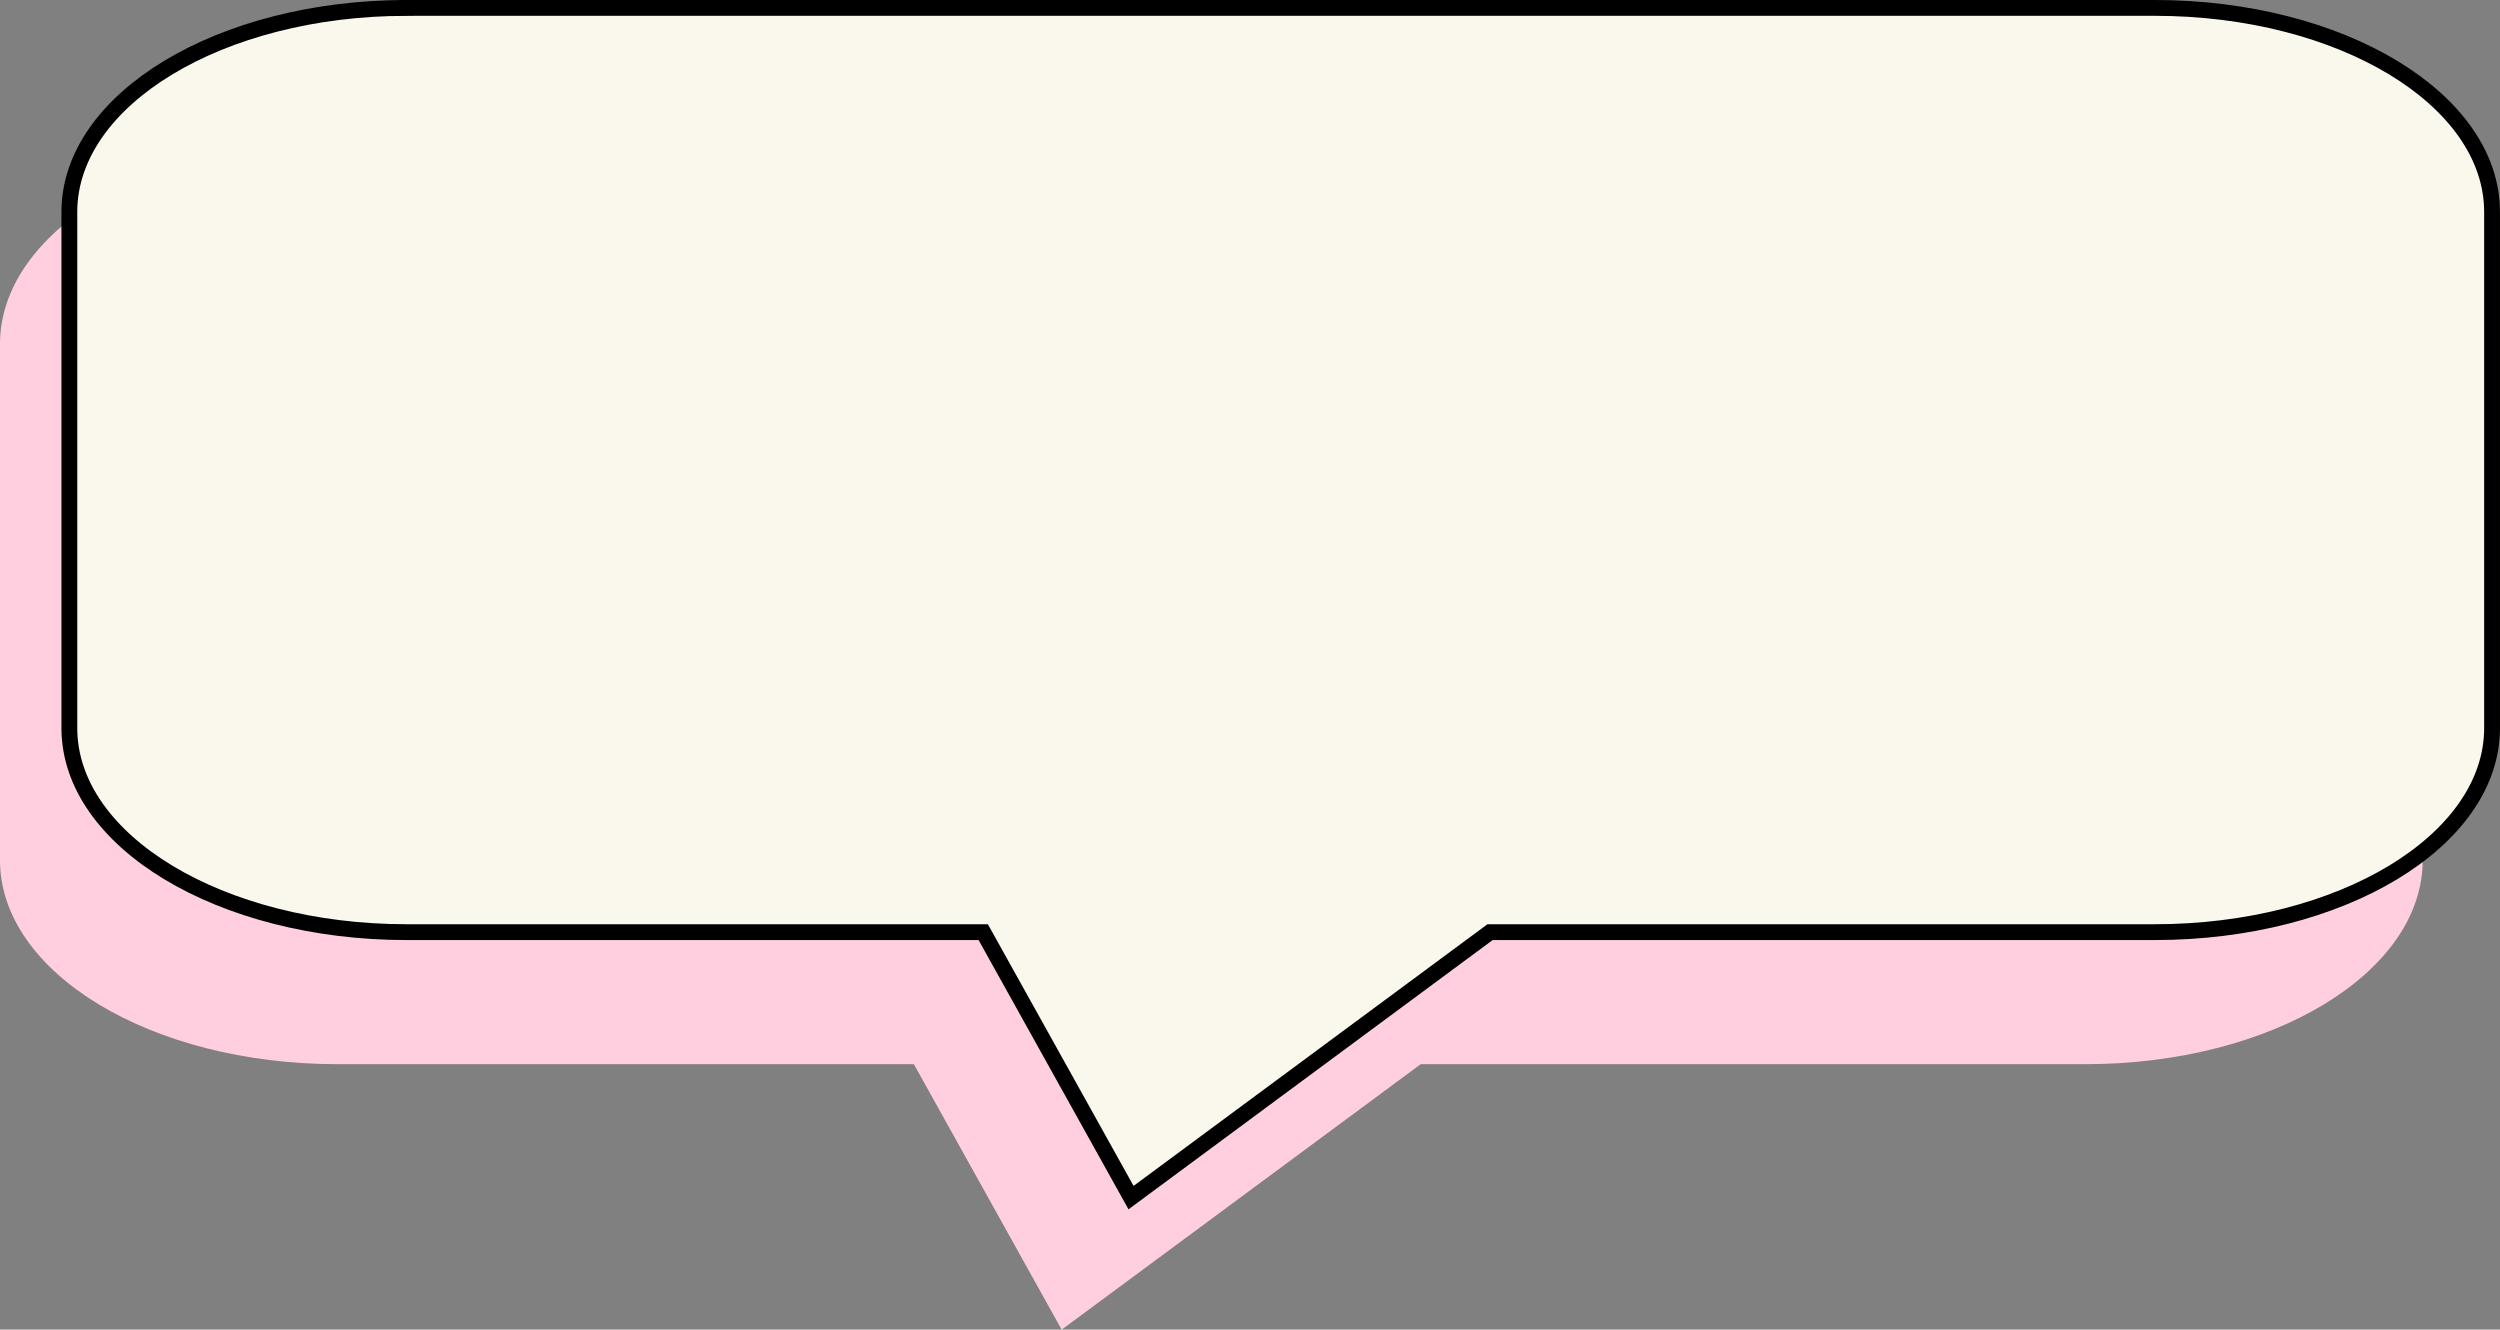
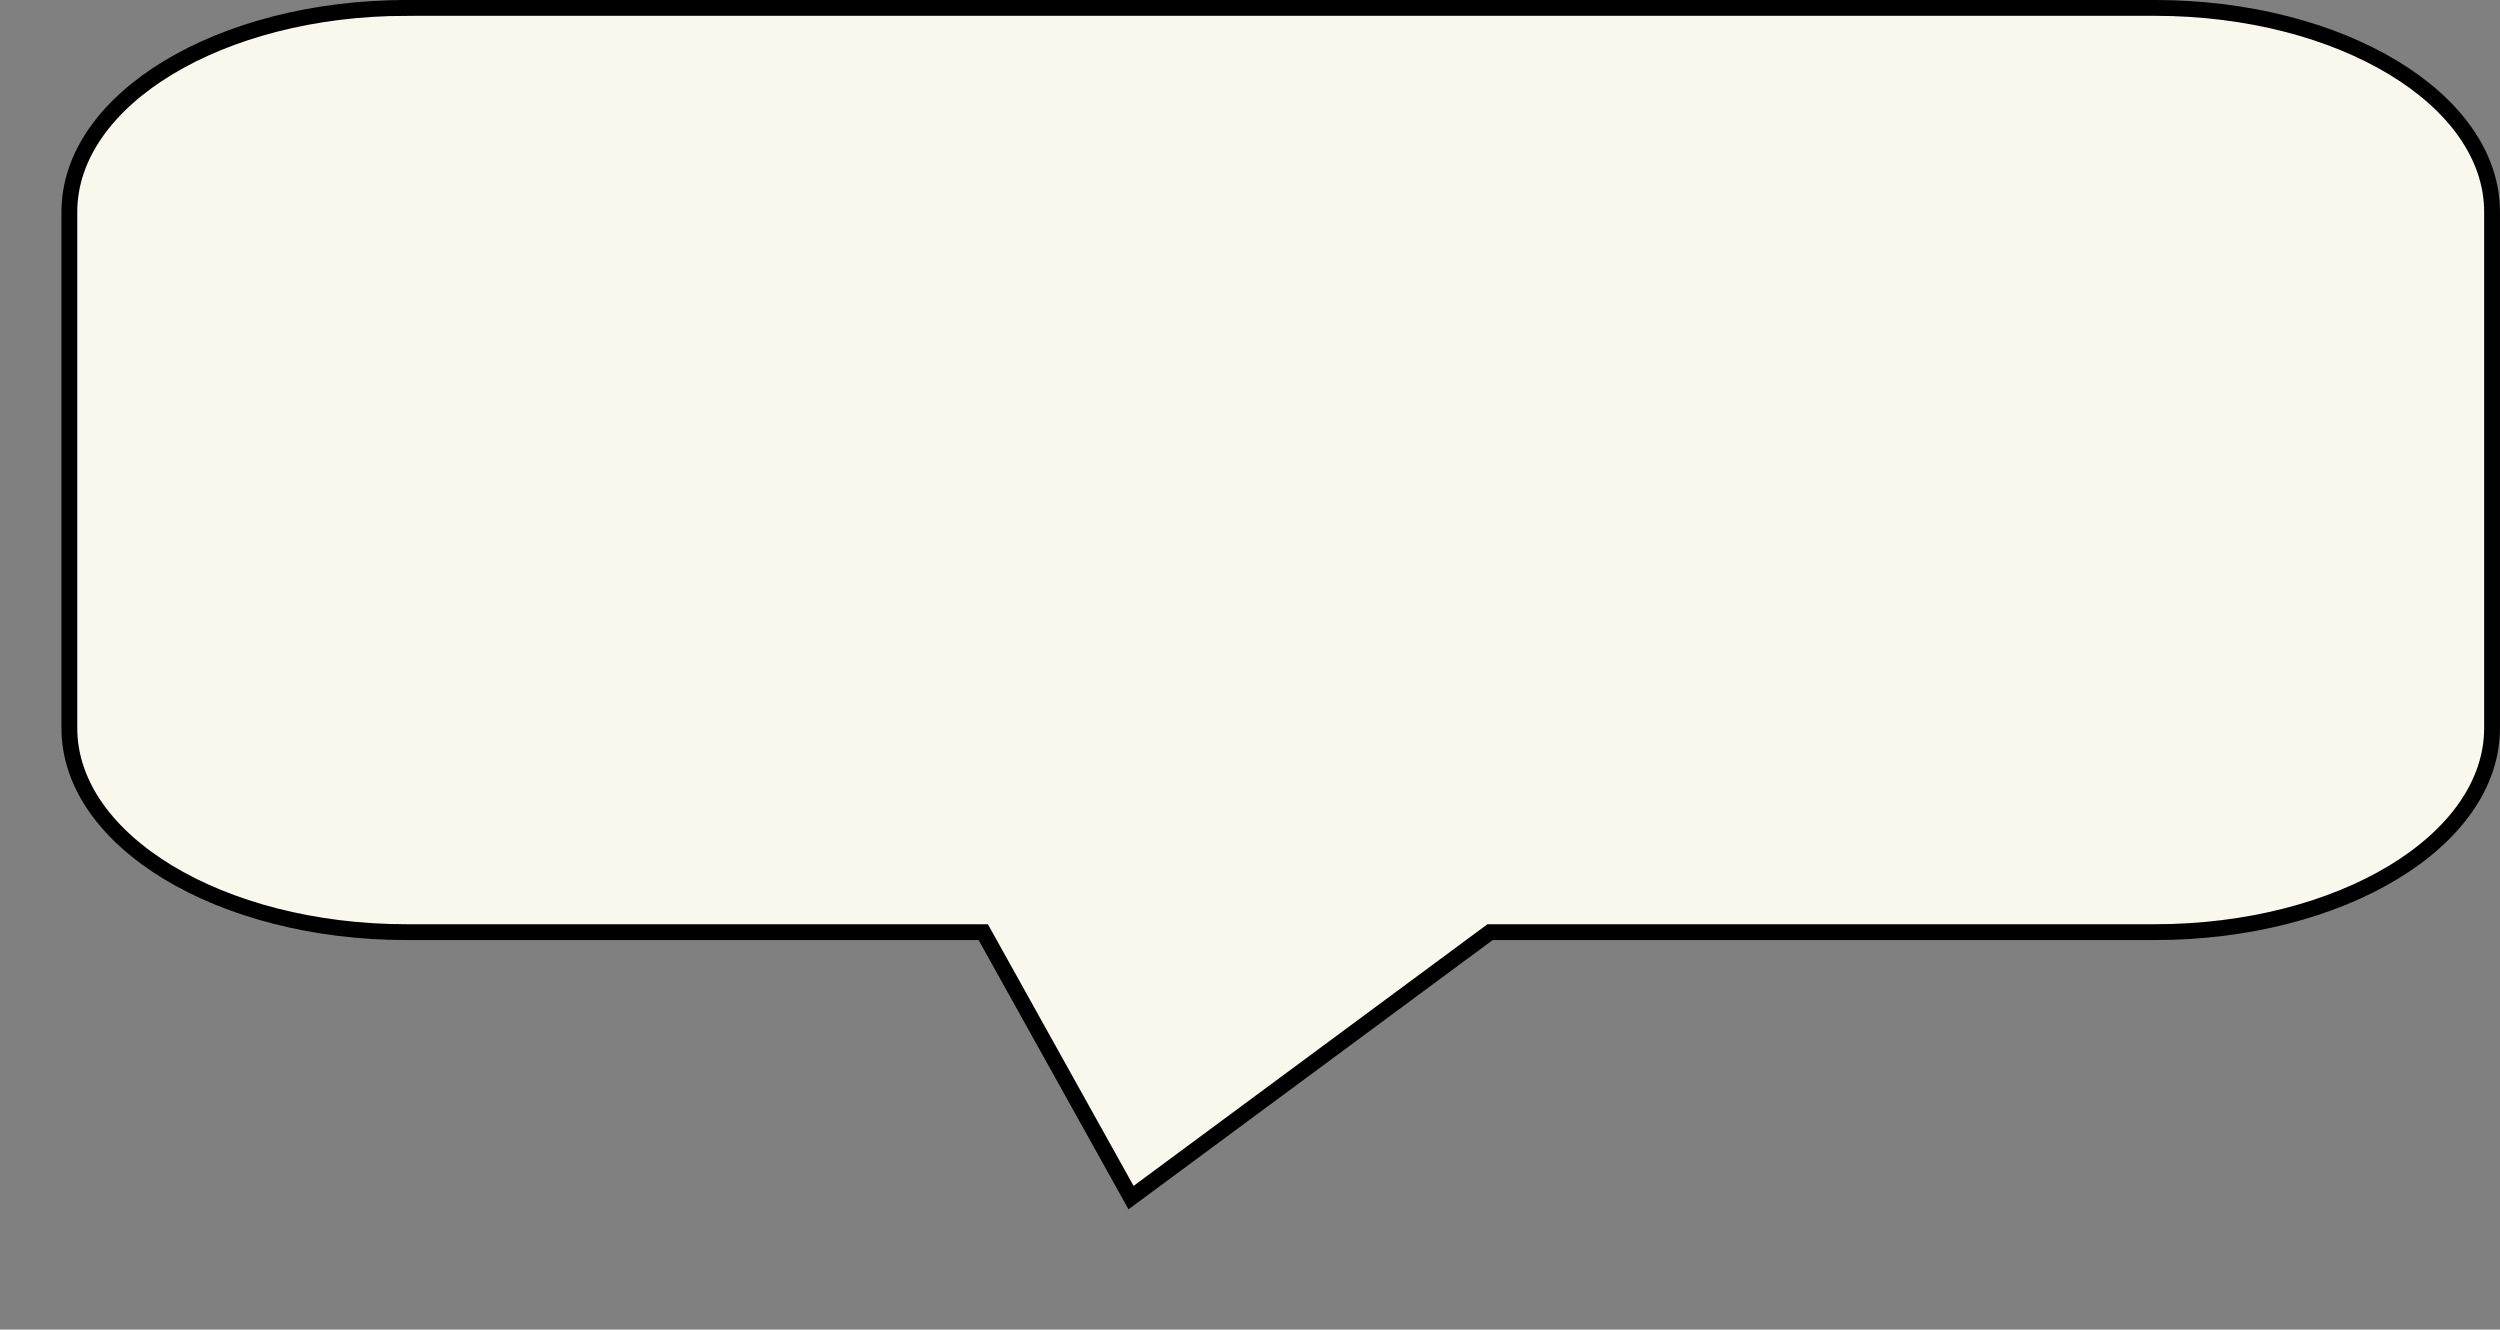
<svg xmlns="http://www.w3.org/2000/svg" fill="#000000" height="1797.6" preserveAspectRatio="xMidYMid meet" version="1" viewBox="0.0 -0.0 3379.9 1797.6" width="3379.9" zoomAndPan="magnify">
  <rect x="0.0" y="-0.0" width="3379.9" height="1797.6" fill="#808080" stroke="none" />
  <g>
    <g fill-rule="evenodd">
      <g id="change1_1">
-         <path d="M456.09,189.2H2819.3c251.89,0,456.09,123.51,456.09,275.87v697.79c0,152.36-204.2,275.87-456.09,275.87h-898.58l-485.38,358.9-199.82-358.9H456.09C204.2,1438.74,0,1315.22,0,1162.86V465.07C0,312.71,204.2,189.2,456.09,189.2Z" fill="#ffcedf" />
-       </g>
+         </g>
      <g id="change2_1">
        <path d="M549.86,10.69H2913.08c251.89,0,456.09,123.51,456.09,275.87V984.36c0,152.36-204.2,275.87-456.09,275.87h-898.58l-485.38,358.9-199.82-358.9H549.86c-251.89,0-456.09-123.51-456.09-275.87V286.57c0-152.36,204.2-275.87,456.09-275.87Z" fill="#faf8ec" stroke="#000000" stroke-miterlimit="10" stroke-width="21.39" />
      </g>
    </g>
  </g>
</svg>